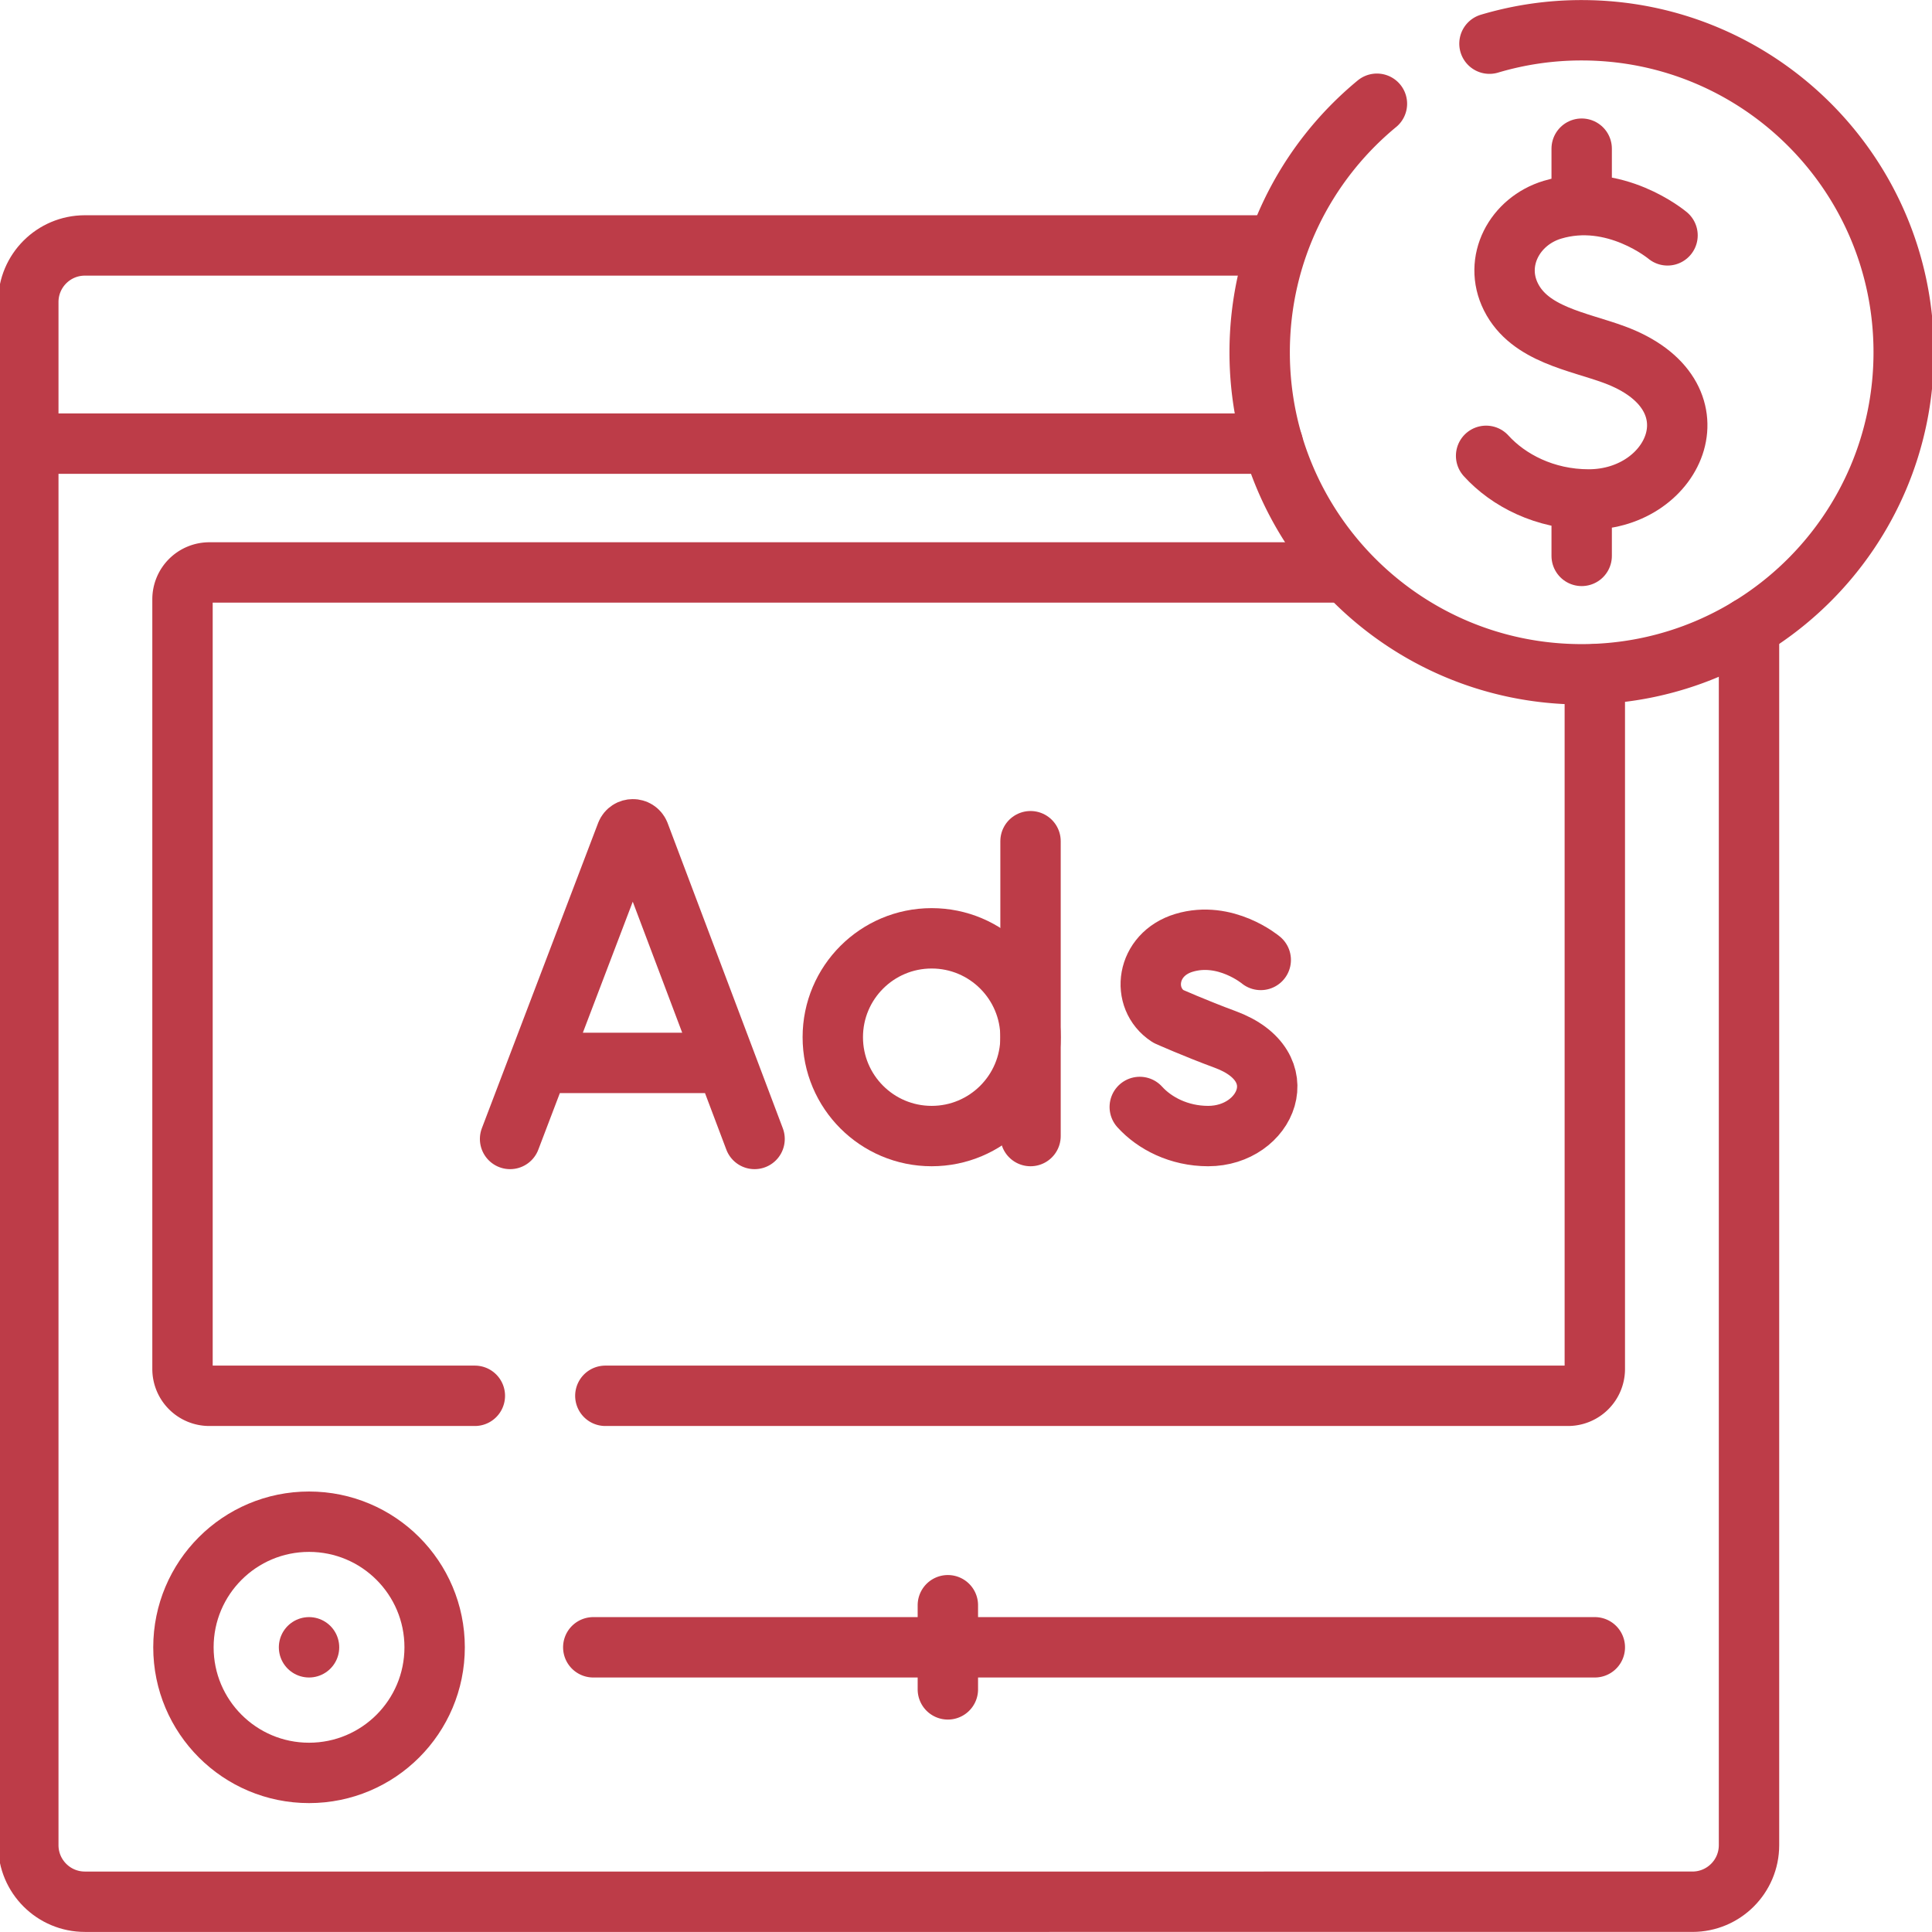
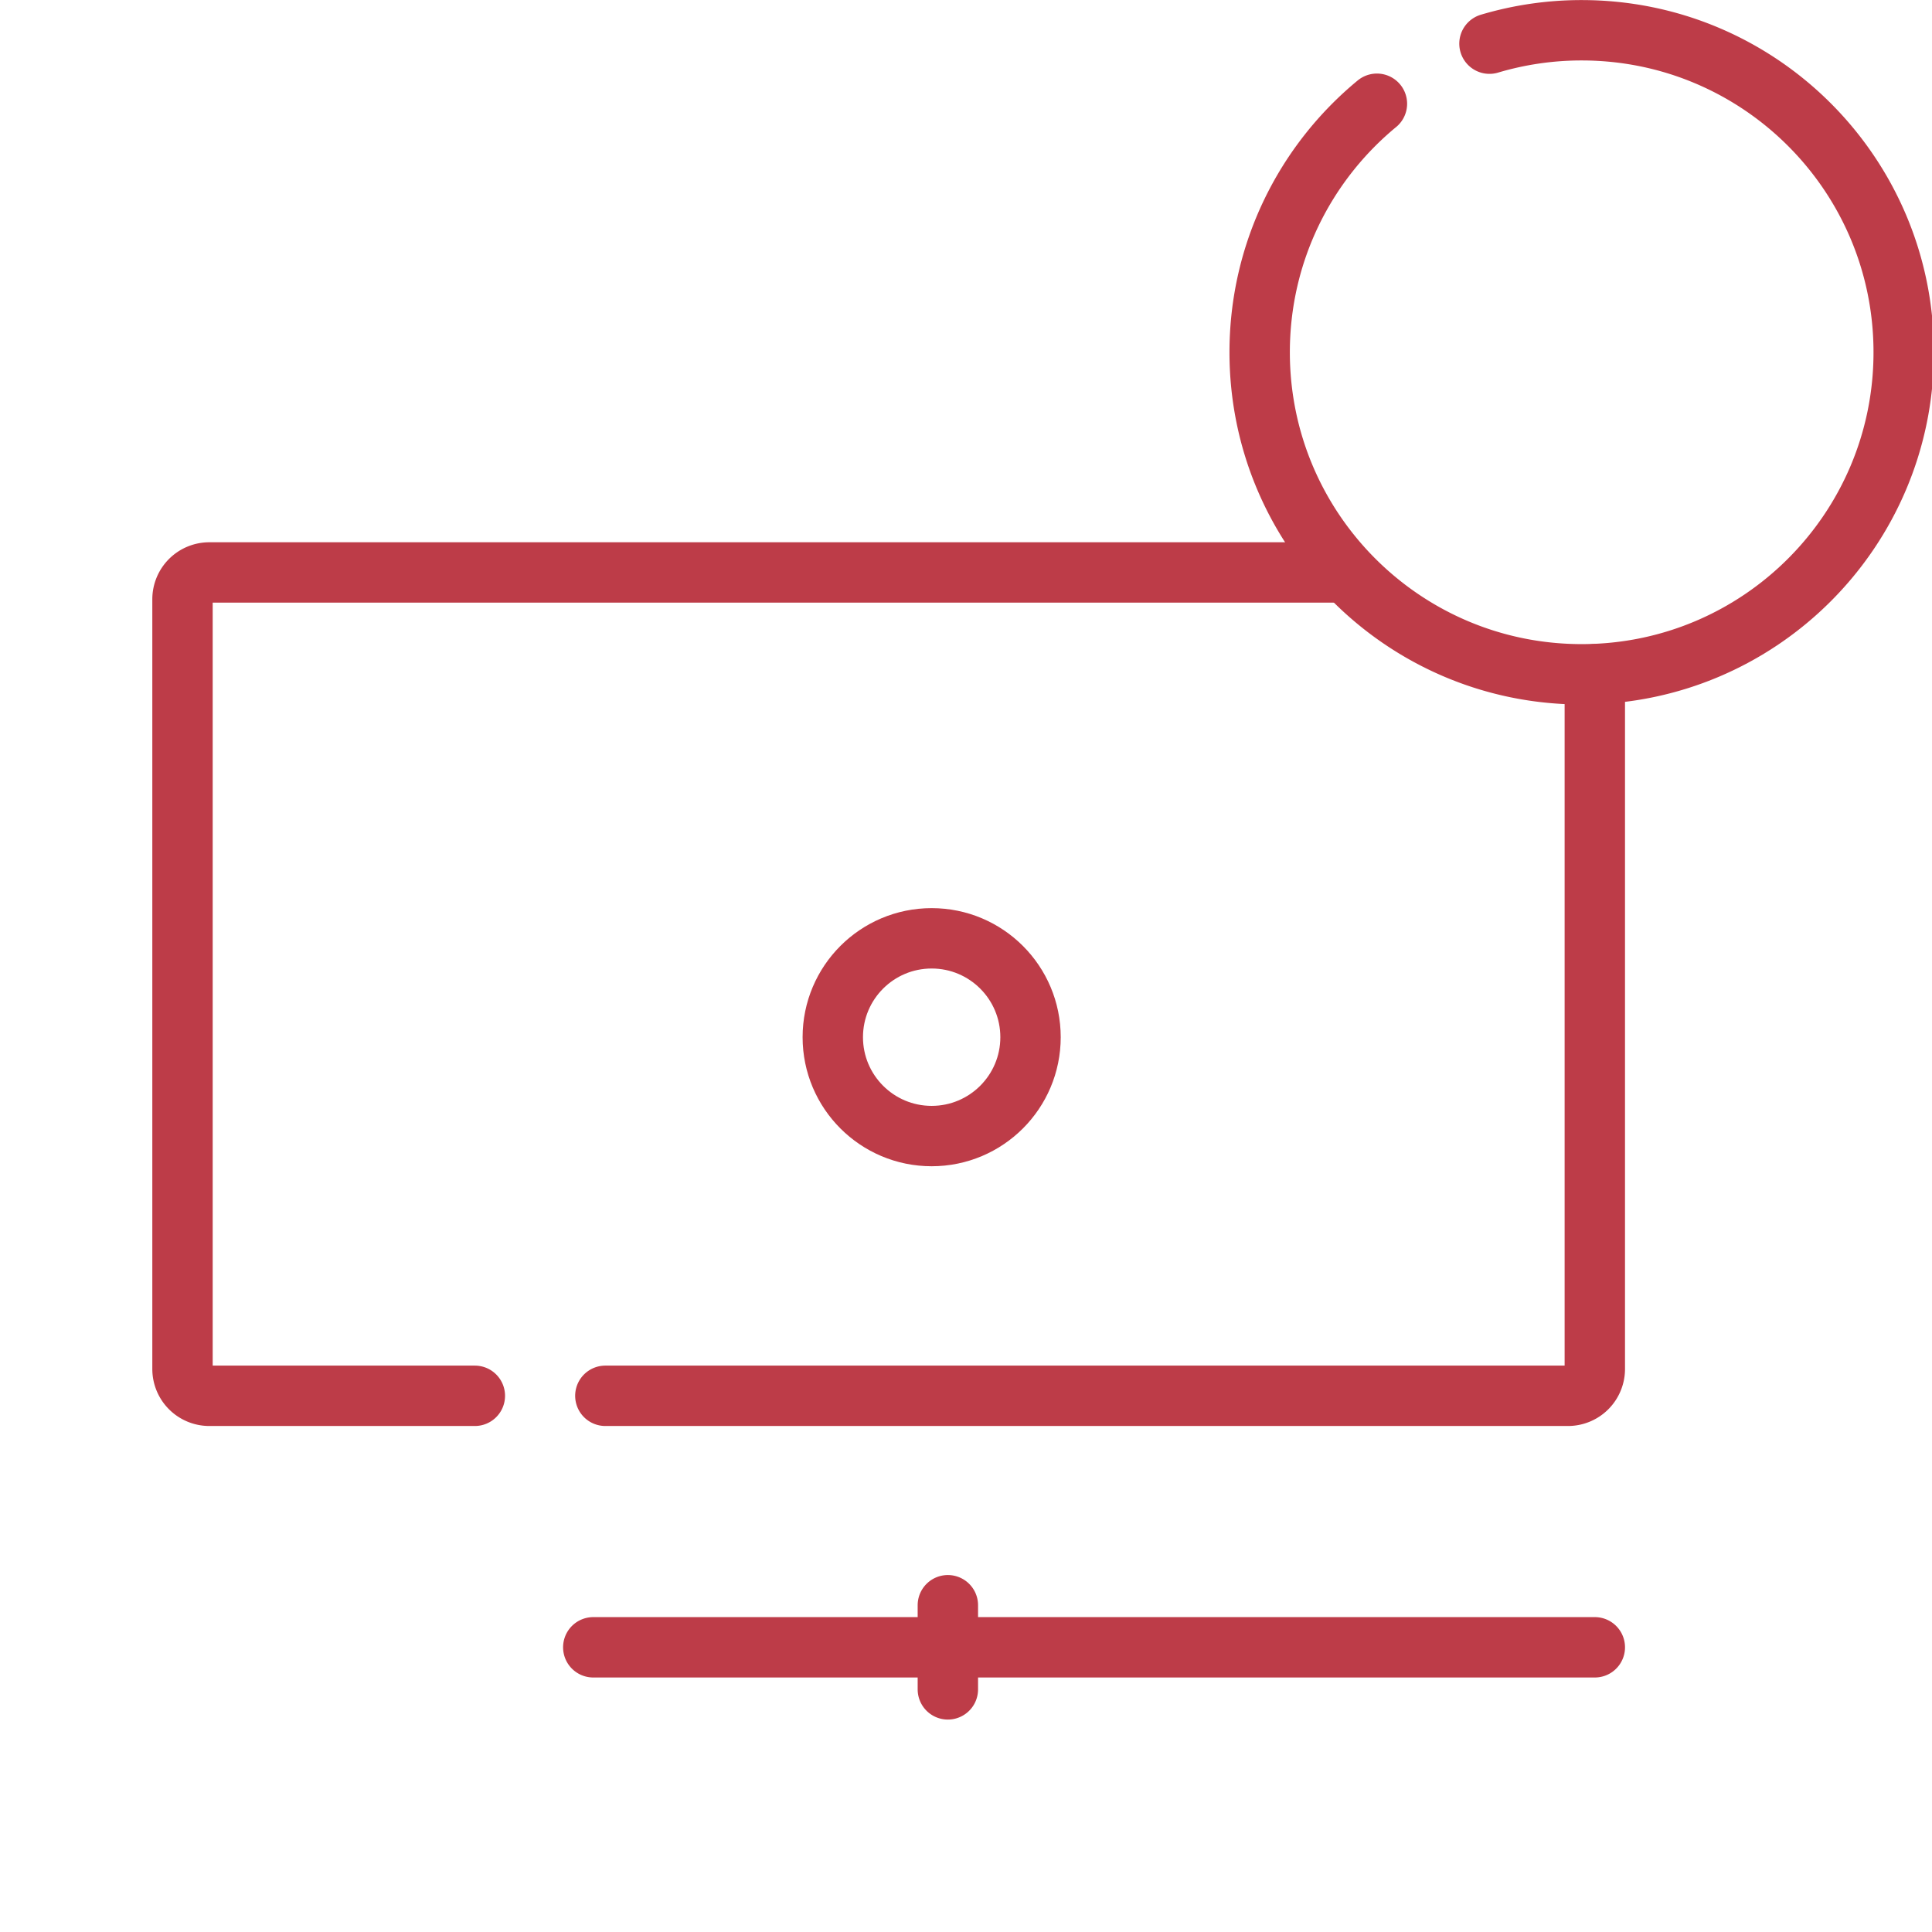
<svg xmlns="http://www.w3.org/2000/svg" width="512" height="512" x="0" y="0" viewBox="0 0 511.955 511.955" style="enable-background:new 0 0 512 512" xml:space="preserve" class="">
  <g>
-     <path d="M337.284 117.555H7.5V80.029c0-8.279 6.712-14.991 14.991-14.991h312.96M463.465 166.268v322.676c0 8.279-6.712 14.991-14.991 14.991H22.491c-8.279 0-14.991-6.712-14.991-14.991V117.555h329.784" style="stroke-width: 16; stroke-linecap: round; stroke-linejoin: round; stroke-miterlimit: 10;" fill="none" stroke="#bd3c48" stroke-width="16" stroke-linecap="round" stroke-linejoin="round" stroke-miterlimit="10" data-original="#000000" opacity="1" class="" />
    <path d="M422.605 178.684v184.079a7.106 7.106 0 0 1-7.106 7.106H160.411M125.827 369.87h-70.36a7.106 7.106 0 0 1-7.106-7.106V158.799a7.106 7.106 0 0 1 7.106-7.106h299.805M157.211 436.514h265.394" style="stroke-width: 16; stroke-linecap: round; stroke-linejoin: round; stroke-miterlimit: 10;" fill="none" stroke="#bd3c48" stroke-width="16" stroke-linecap="round" stroke-linejoin="round" stroke-miterlimit="10" data-original="#000000" opacity="1" class="" />
-     <circle cx="81.89" cy="436.514" r="33.283" style="stroke-width: 16; stroke-linecap: round; stroke-linejoin: round; stroke-miterlimit: 10;" fill="none" stroke="#bd3c48" stroke-width="16" stroke-linecap="round" stroke-linejoin="round" stroke-miterlimit="10" data-original="#000000" opacity="1" class="" />
-     <path d="m135.165 301.81 30.813-80.902c.63-1.539 2.809-1.542 3.441-.004l30.533 80.906M144.774 281.661h45.723M334.082 254.371s-9.334-7.846-20.341-4.53c-10.107 3.045-11.52 14.698-4.208 19.465 0 0 7.175 3.201 15.133 6.136 19.157 7.066 10.905 25.599-4.517 25.599-7.723 0-14.204-3.382-18.127-7.711M273.077 222.908v78.134" style="stroke-width: 16; stroke-linecap: round; stroke-linejoin: round; stroke-miterlimit: 10;" fill="none" stroke="#bd3c48" stroke-width="16" stroke-linecap="round" stroke-linejoin="round" stroke-miterlimit="10" data-original="#000000" opacity="1" class="" />
    <circle cx="246.878" cy="274.842" r="26.199" style="stroke-width: 16; stroke-linecap: round; stroke-linejoin: round; stroke-miterlimit: 10;" fill="none" stroke="#bd3c48" stroke-width="16" stroke-linecap="round" stroke-linejoin="round" stroke-miterlimit="10" data-original="#000000" opacity="1" class="" />
    <path d="M394.691 11.57a85.359 85.359 0 0 1 24.434-3.55c47.126 0 85.33 38.203 85.33 85.33s-38.203 85.33-85.33 85.33-85.33-38.203-85.33-85.33c0-26.517 12.095-50.209 31.07-65.859M251.17 425.366v22.295" style="stroke-width: 16; stroke-linecap: round; stroke-linejoin: round; stroke-miterlimit: 10;" fill="none" stroke="#bd3c48" stroke-width="16" stroke-linecap="round" stroke-linejoin="round" stroke-miterlimit="10" data-original="#000000" opacity="1" class="" />
-     <path d="M441.873 62.369s-13.995-11.764-30.498-6.794c-10.011 3.015-15.736 13.643-10.994 23.107 5.003 9.983 17.793 11.75 27.373 15.284 28.724 10.596 16.35 38.385-6.774 38.385-11.58 0-21.299-5.071-27.181-11.562M419.125 52.85V39.395M419.125 147.305V133.85M81.89 436.514h0" style="stroke-width: 16; stroke-linecap: round; stroke-linejoin: round; stroke-miterlimit: 10;" fill="none" stroke="#bd3c48" stroke-width="16" stroke-linecap="round" stroke-linejoin="round" stroke-miterlimit="10" data-original="#000000" opacity="1" class="" />
  </g>
</svg>